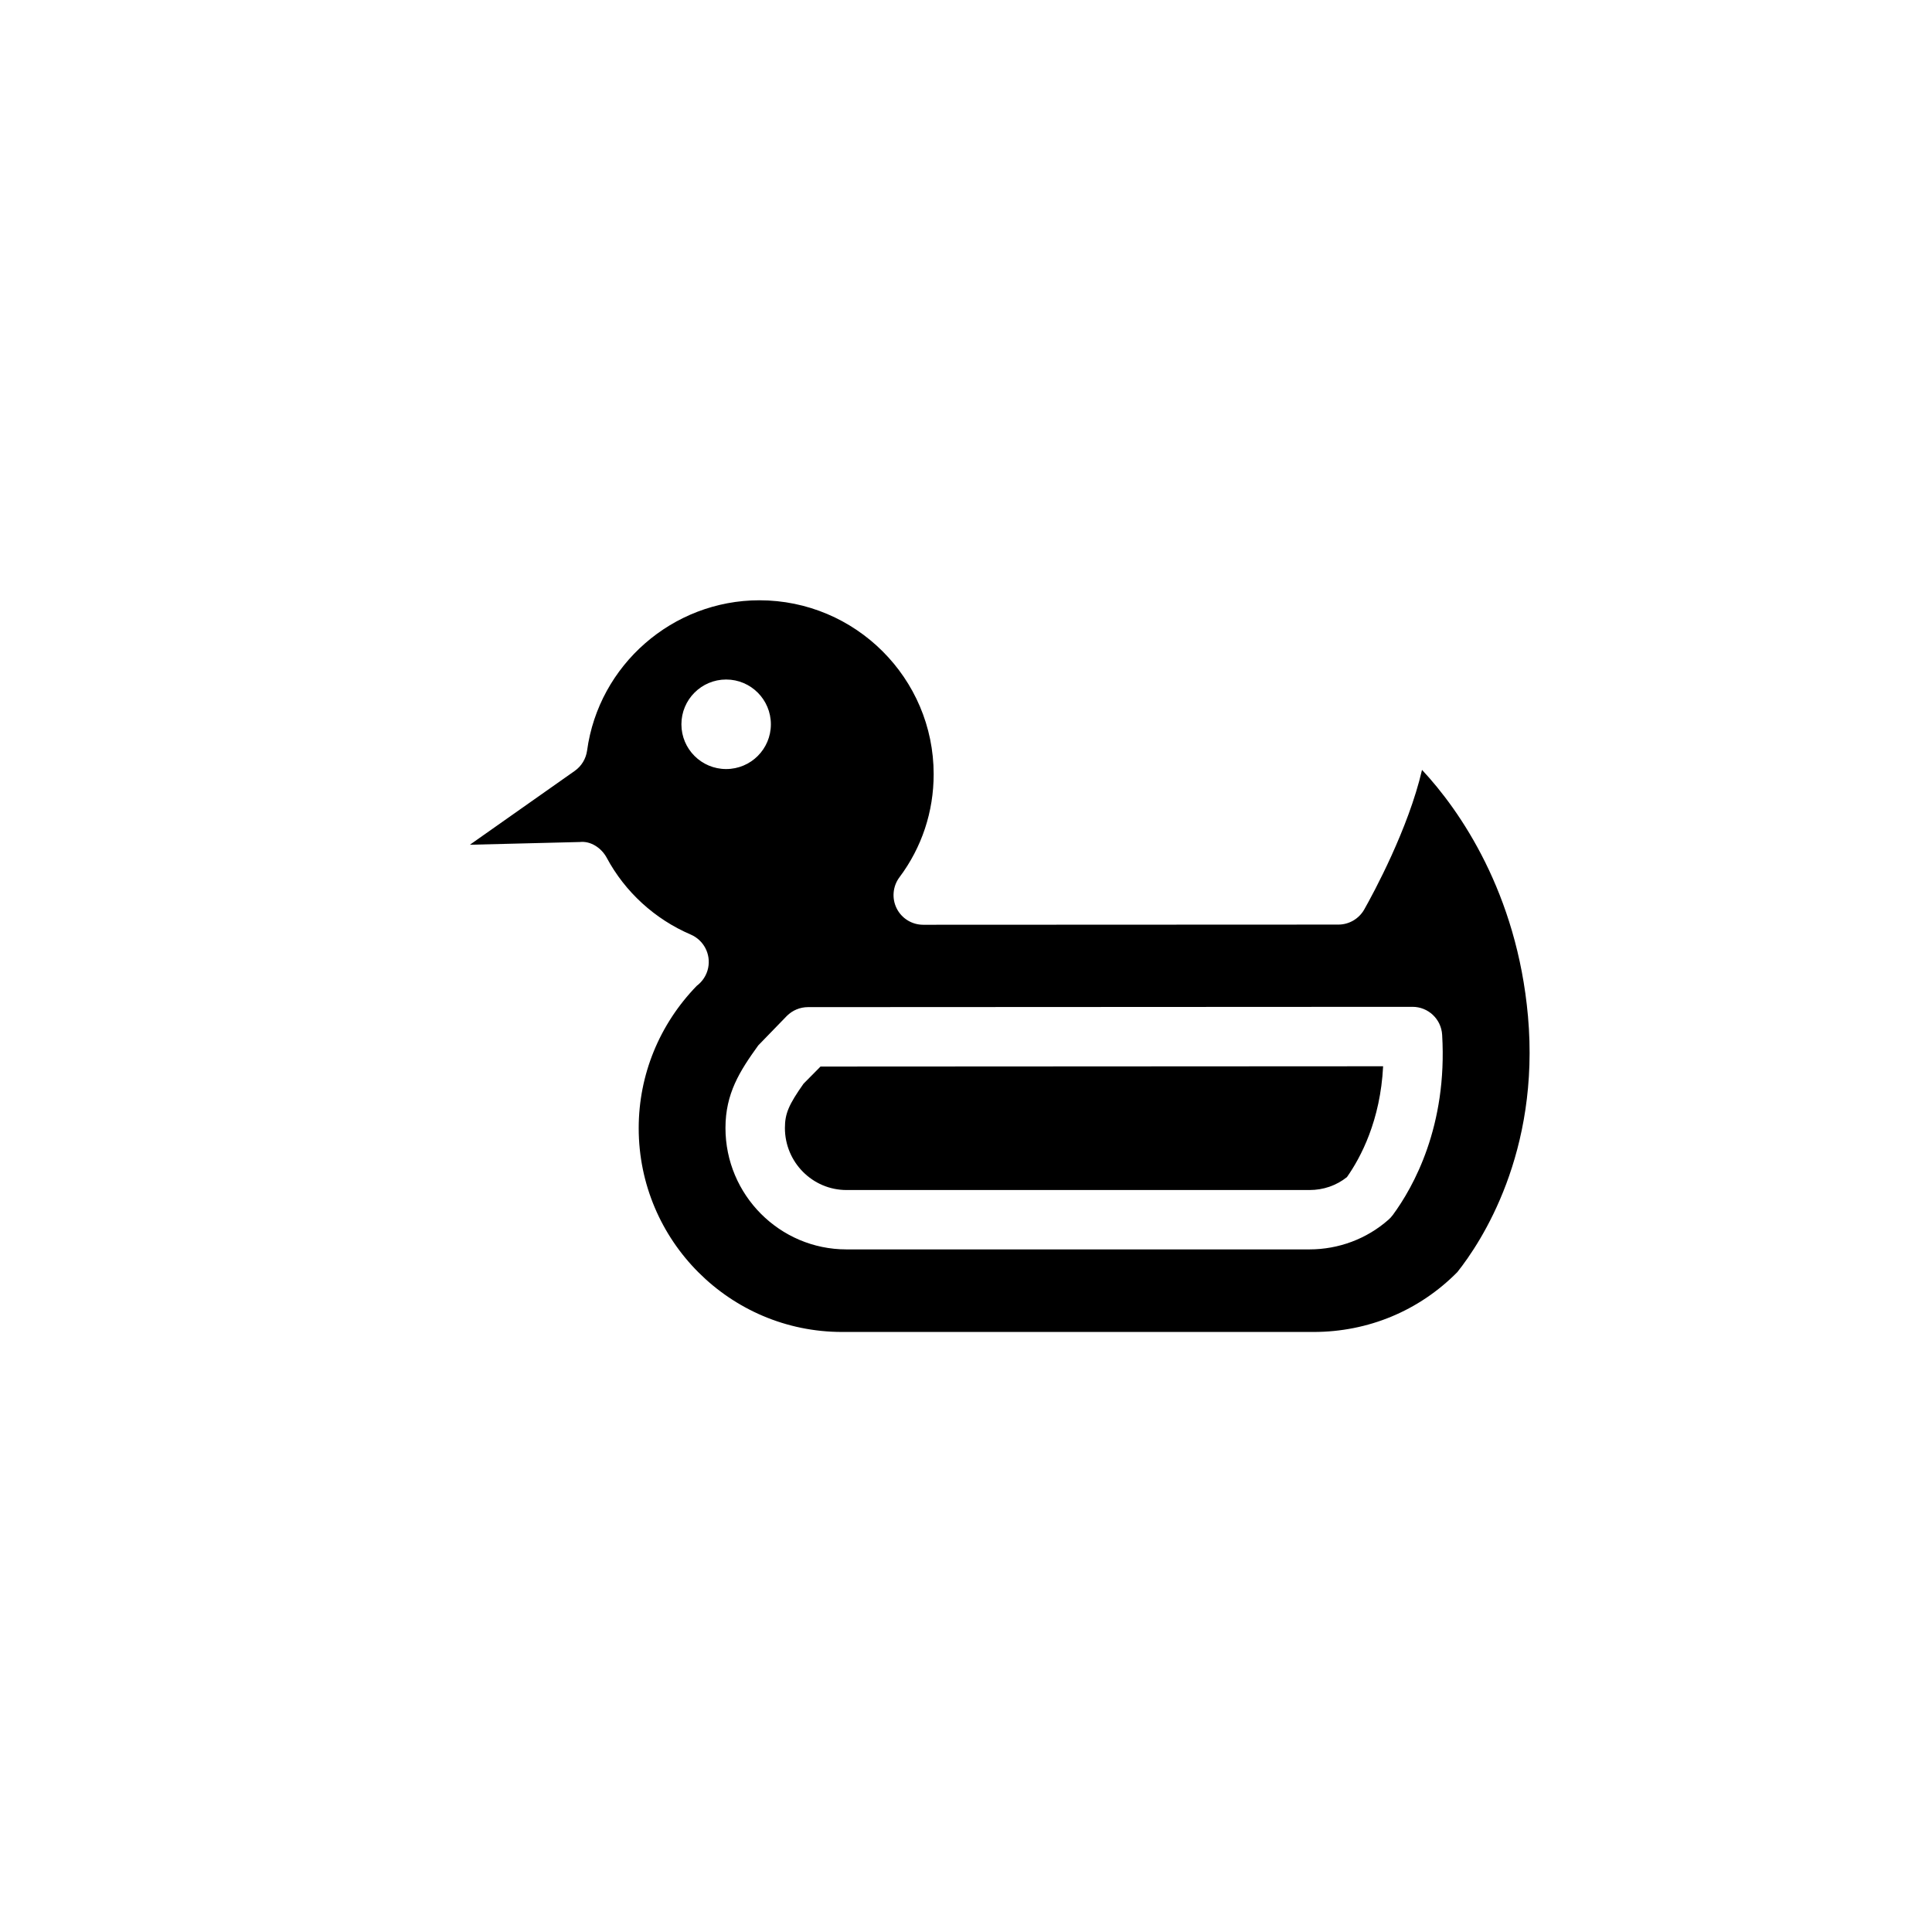
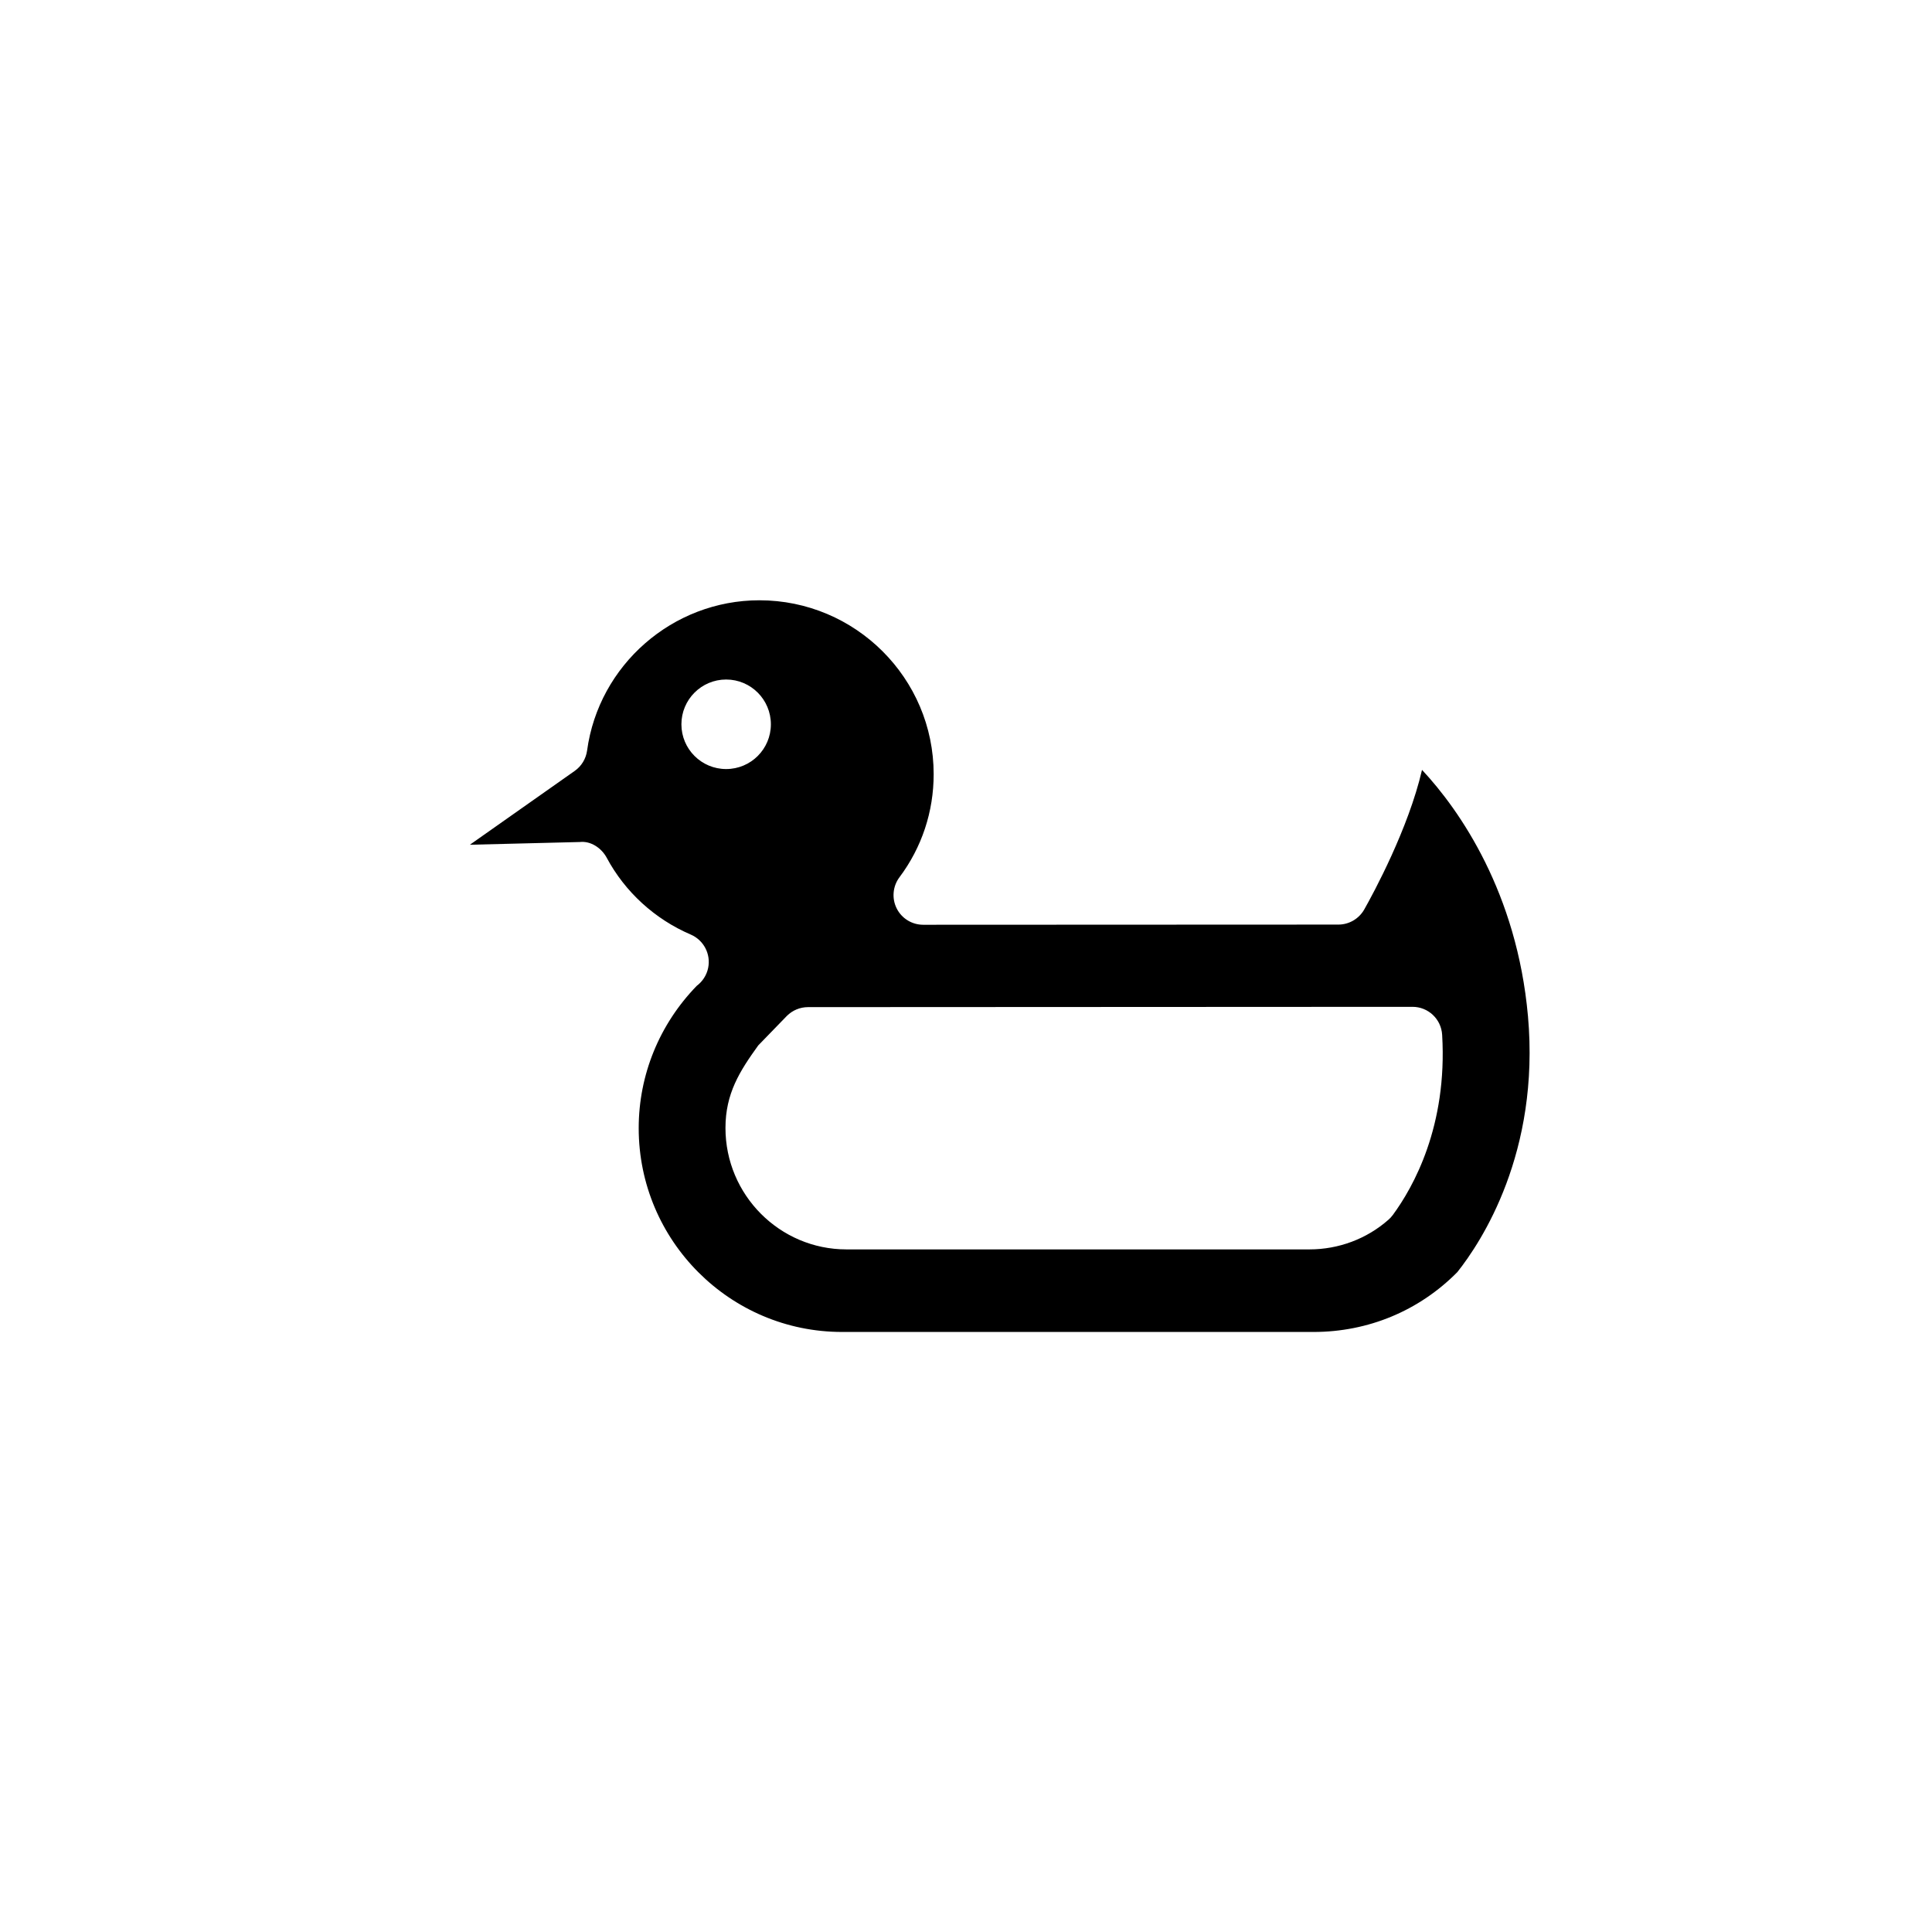
<svg xmlns="http://www.w3.org/2000/svg" fill="#000000" width="800px" height="800px" version="1.1" viewBox="144 144 512 512">
  <g>
-     <path d="m356.94 431.2c-3.871 5.512-4.93 7.871-4.93 11.73 0 9.055 7.305 16.438 16.312 16.438h122.71c3.684 0 7.102-1.18 9.918-3.418 3.668-5.211 8.879-15.02 9.59-29.379l-149.1 0.078z" />
    <path d="m548.92 413.22c-2.93-32.59-17.996-54.426-28.07-65.195-3.606 15.586-12.863 32.668-15.305 36.984-1.402 2.473-4.016 4.016-6.863 4.016l-110.02 0.047c-2.977 0-5.699-1.668-7.039-4.344-1.324-2.66-1.039-5.856 0.738-8.234 5.934-7.918 9.07-17.383 9.07-27.332 0-25.41-20.719-46.082-46.191-46.082-22.953 0-42.57 17.129-45.656 39.832-0.301 2.172-1.48 4.125-3.273 5.383l-27.789 19.57 29.125-0.723c2.867-0.332 5.715 1.543 7.133 4.156 4.848 9.07 12.77 16.297 22.277 20.371 3.434 1.48 5.367 5.164 4.613 8.832-0.395 1.953-1.512 3.621-3.023 4.754-9.902 10.203-15.383 23.602-15.383 37.723 0 29.789 24.168 54.004 53.875 54.004h124.98c14.469 0 27.977-5.621 38.086-15.855 6.344-7.969 21.961-31.664 18.719-67.906zm-224.34-77.27c0-6.551 5.305-11.871 11.855-11.871 6.551 0 11.855 5.32 11.855 11.871s-5.305 11.855-11.855 11.855c-6.551 0-11.855-5.309-11.855-11.855zm188.5 130.07c-0.332 0.441-0.707 0.867-1.133 1.227-5.746 5.07-13.195 7.856-20.926 7.856h-122.71c-17.68 0-32.055-14.438-32.055-32.18 0-9.117 3.762-15.051 8.691-21.883l7.574-7.809c1.496-1.496 3.512-2.332 5.606-2.332l160.2-0.078c4.172 0 7.606 3.242 7.856 7.414 1.434 24.141-7.59 40.309-13.098 47.785z" />
  </g>
</svg>